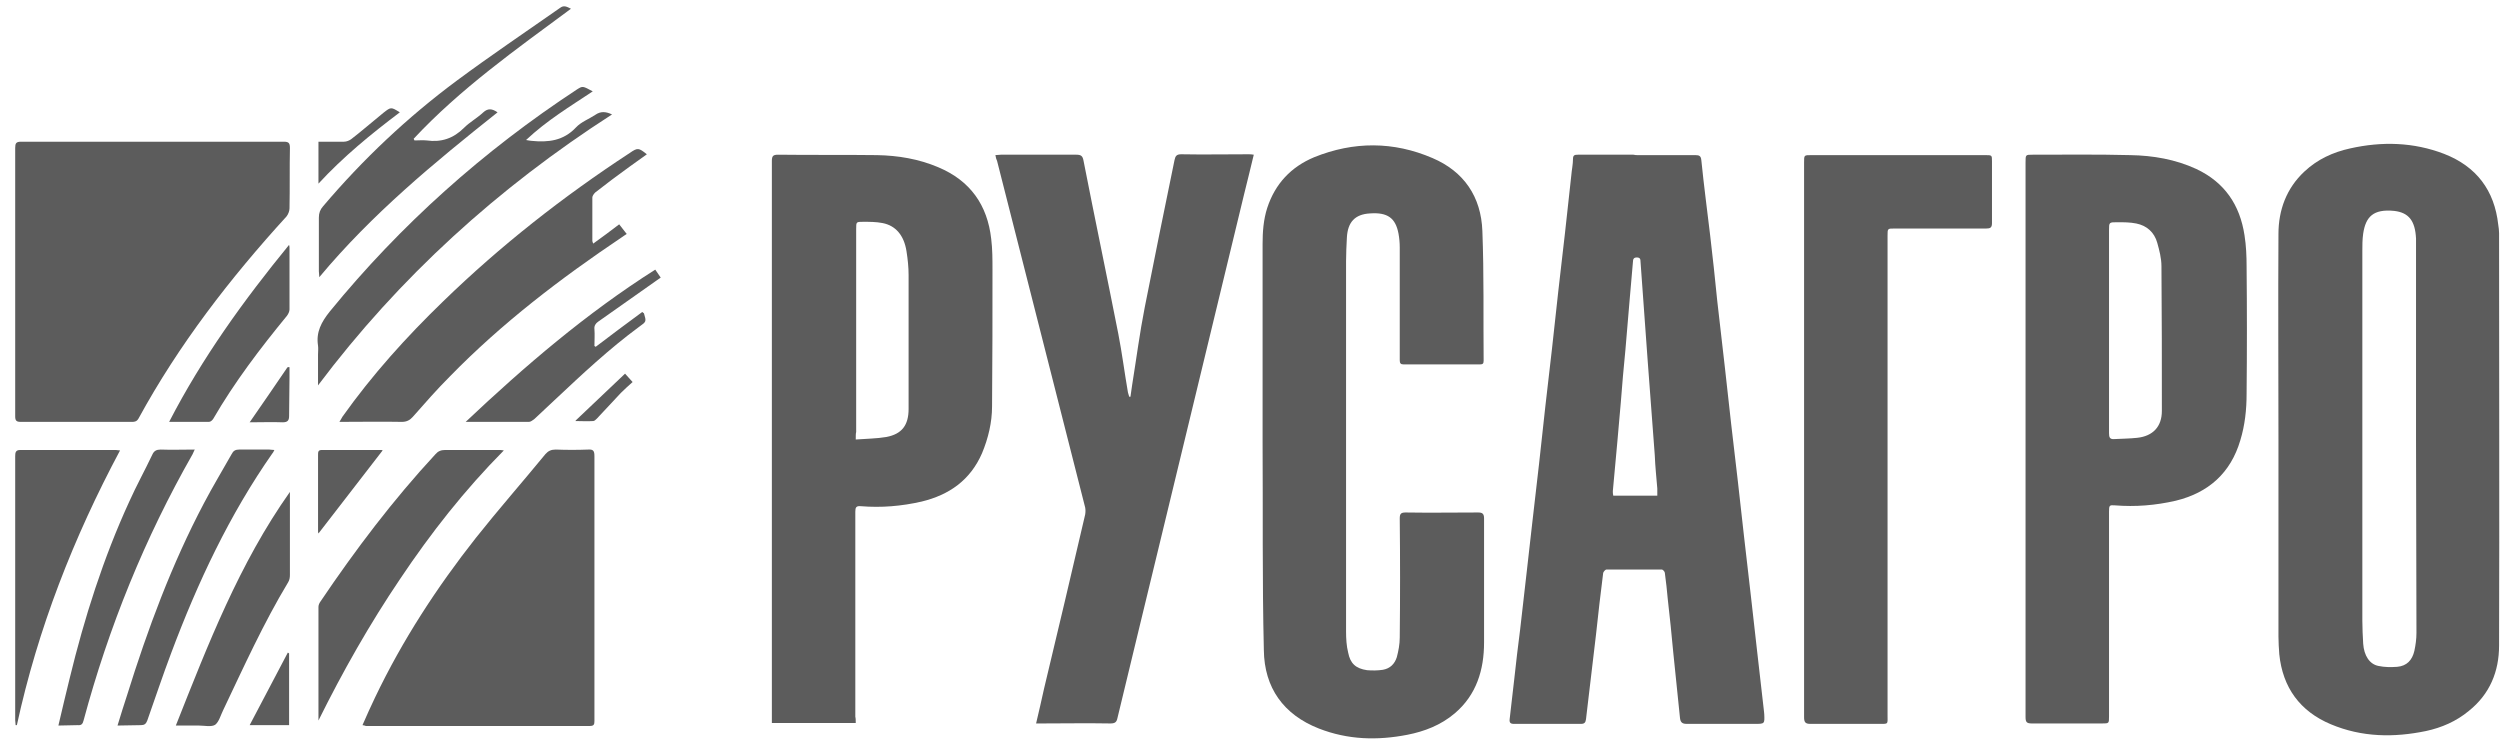
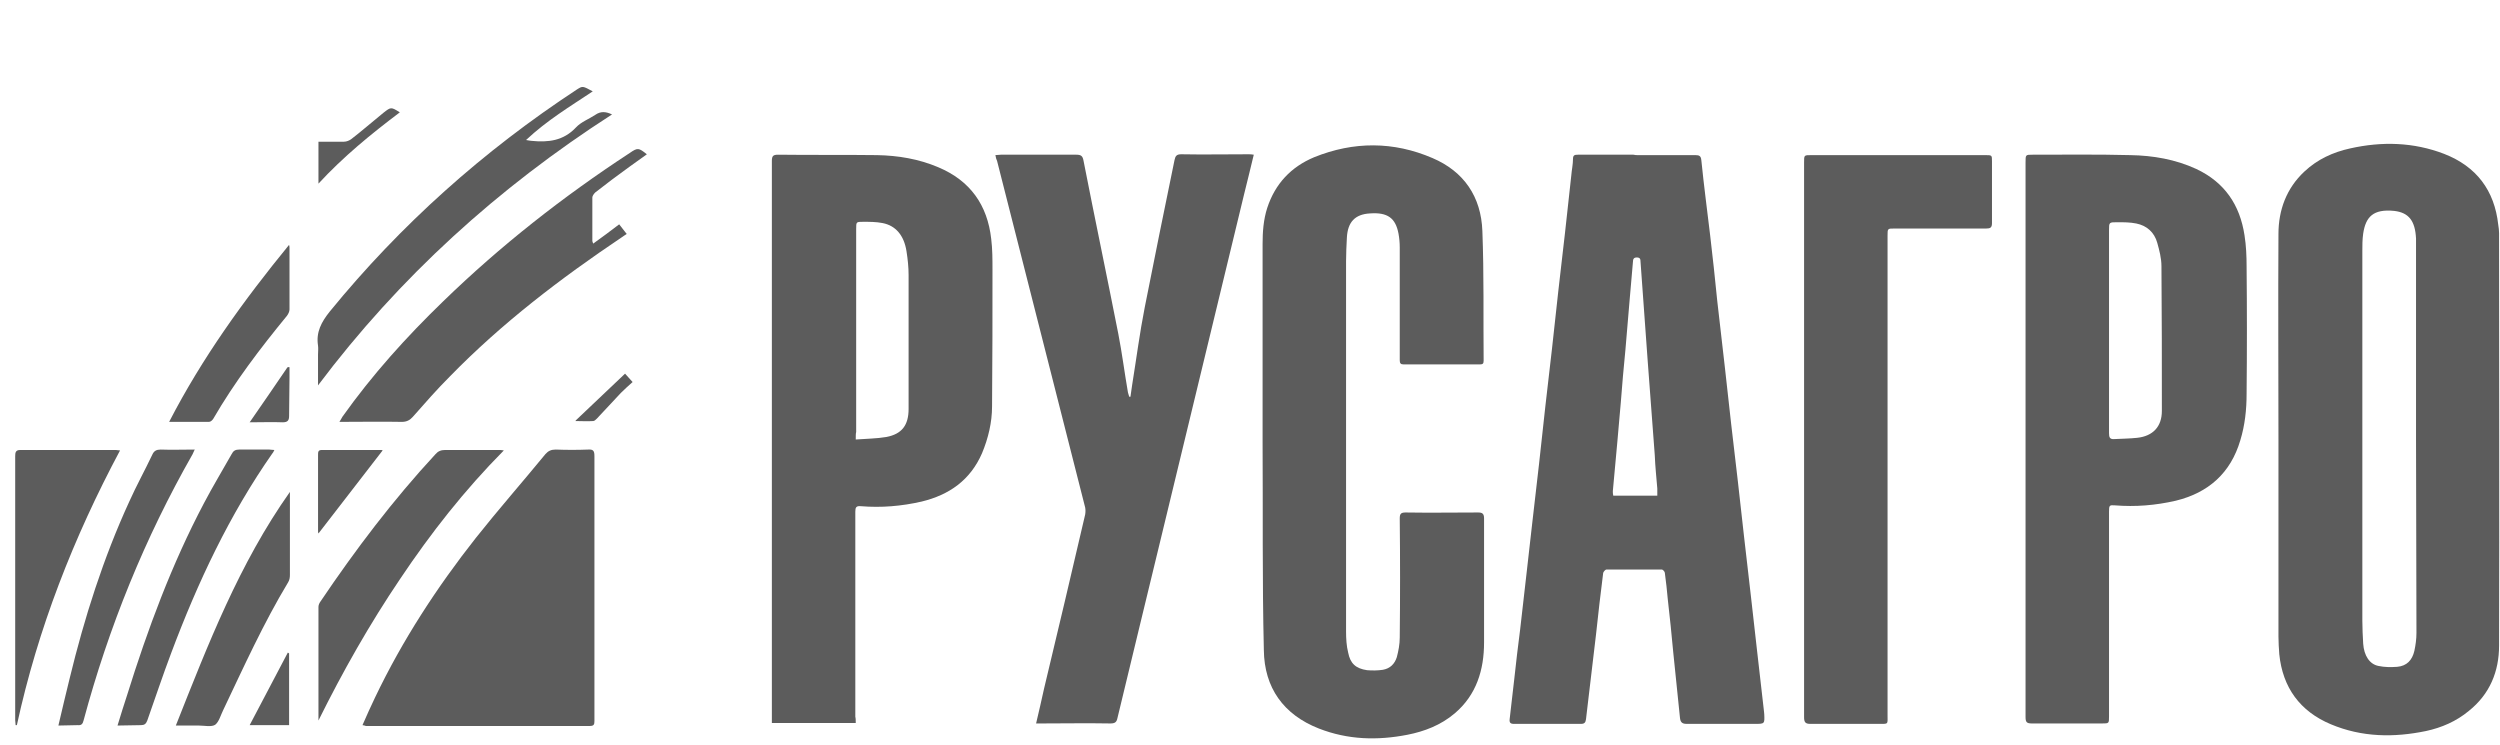
<svg xmlns="http://www.w3.org/2000/svg" width="141" height="42" viewBox="0 0 141 42" fill="none">
  <path d="M128.505 24.764C128.505 20.908 128.481 17.052 128.505 13.196C128.505 11.848 128.955 10.618 129.972 9.671C130.705 8.985 131.58 8.583 132.55 8.37C134.348 7.968 136.122 8.016 137.849 8.678C139.671 9.388 140.688 10.736 140.901 12.676C140.925 12.841 140.948 12.983 140.948 13.149C140.948 20.908 140.972 28.644 140.948 36.403C140.948 37.87 140.428 39.147 139.245 40.093C138.535 40.685 137.707 41.039 136.832 41.229C135.011 41.607 133.213 41.584 131.462 40.85C129.712 40.117 128.742 38.769 128.552 36.9C128.529 36.569 128.505 36.237 128.505 35.906C128.505 32.192 128.505 28.478 128.505 24.764ZM136.264 24.764C136.264 21.192 136.264 17.62 136.264 14.048C136.264 13.859 136.264 13.646 136.264 13.457C136.217 12.463 135.862 11.99 135.034 11.895C133.851 11.777 133.426 12.226 133.284 13.173C133.236 13.504 133.236 13.835 133.236 14.166C133.236 21.121 133.236 28.052 133.236 35.007C133.236 35.433 133.26 35.883 133.284 36.308C133.331 36.971 133.639 37.468 134.159 37.562C134.49 37.633 134.845 37.633 135.2 37.609C135.744 37.562 136.051 37.231 136.17 36.71C136.241 36.379 136.288 36.048 136.288 35.693C136.288 32.074 136.264 28.431 136.264 24.764Z" fill="#5C5C5C" />
  <path d="M92.36 8.749C93.448 8.749 94.536 8.749 95.624 8.749C95.837 8.749 95.932 8.796 95.955 9.033C96.097 10.452 96.287 11.871 96.452 13.267C96.594 14.497 96.736 15.751 96.854 16.981C96.996 18.211 97.138 19.441 97.28 20.695C97.398 21.76 97.517 22.824 97.635 23.889C97.753 24.977 97.895 26.041 98.013 27.13C98.132 28.194 98.25 29.235 98.368 30.299C98.487 31.388 98.629 32.499 98.747 33.588C98.865 34.629 98.983 35.693 99.102 36.734C99.22 37.846 99.362 38.934 99.48 40.046C99.48 40.117 99.504 40.188 99.504 40.282C99.528 40.827 99.528 40.827 98.96 40.827C97.682 40.827 96.405 40.827 95.127 40.827C94.844 40.827 94.773 40.708 94.749 40.472C94.631 39.242 94.489 38.011 94.37 36.781C94.276 35.788 94.181 34.794 94.063 33.801C94.016 33.304 93.968 32.807 93.897 32.31C93.897 32.239 93.779 32.121 93.732 32.121C92.691 32.121 91.65 32.121 90.609 32.121C90.538 32.121 90.444 32.239 90.42 32.31C90.278 33.469 90.136 34.605 90.018 35.764C89.876 36.971 89.734 38.153 89.592 39.36C89.545 39.762 89.497 40.164 89.45 40.566C89.426 40.755 89.355 40.827 89.166 40.827C87.912 40.827 86.659 40.827 85.381 40.827C85.192 40.827 85.121 40.755 85.144 40.566C85.239 39.809 85.31 39.052 85.405 38.295C85.499 37.373 85.618 36.45 85.736 35.504C85.854 34.392 85.996 33.304 86.114 32.192C86.209 31.293 86.327 30.37 86.422 29.471C86.54 28.383 86.682 27.271 86.8 26.183C86.919 25.095 87.037 24.031 87.155 22.942C87.274 21.854 87.415 20.742 87.534 19.654C87.652 18.566 87.77 17.502 87.889 16.413C88.007 15.325 88.149 14.213 88.267 13.125C88.385 12.037 88.504 10.972 88.622 9.884C88.646 9.577 88.717 9.269 88.717 8.962C88.717 8.749 88.811 8.725 89.001 8.725C90.041 8.725 91.082 8.725 92.123 8.725C92.241 8.749 92.289 8.749 92.36 8.749ZM93.472 27.957C93.472 27.792 93.472 27.674 93.472 27.555C93.424 26.94 93.353 26.325 93.33 25.687C93.188 23.889 93.069 22.114 92.927 20.317C92.785 18.471 92.667 16.603 92.525 14.757C92.525 14.616 92.502 14.521 92.312 14.521C92.147 14.521 92.099 14.616 92.099 14.757C92.028 15.491 91.981 16.2 91.91 16.934C91.839 17.856 91.745 18.803 91.674 19.725C91.579 20.719 91.484 21.712 91.413 22.706C91.342 23.416 91.295 24.125 91.224 24.859C91.129 25.805 91.059 26.751 90.964 27.697C90.964 27.768 90.964 27.863 90.988 27.957C91.816 27.957 92.62 27.957 93.472 27.957Z" fill="#5C5C5C" />
  <path d="M71.21 24.906C71.21 21.192 71.21 17.478 71.21 13.764C71.21 13.078 71.258 12.392 71.471 11.729C71.92 10.357 72.819 9.411 74.12 8.867C76.344 7.968 78.591 7.968 80.791 8.914C82.565 9.671 83.535 11.091 83.606 13.031C83.701 15.467 83.654 17.904 83.677 20.34C83.677 20.506 83.63 20.553 83.464 20.553C82.021 20.553 80.578 20.553 79.159 20.553C78.993 20.553 78.946 20.482 78.946 20.317C78.946 19.82 78.946 19.323 78.946 18.85C78.946 17.218 78.946 15.585 78.946 13.953C78.946 13.693 78.922 13.433 78.875 13.172C78.709 12.297 78.26 11.966 77.266 12.037C76.415 12.084 76.013 12.534 75.965 13.386C75.942 13.835 75.918 14.284 75.918 14.734C75.918 21.689 75.918 28.667 75.918 35.622C75.918 36.024 75.942 36.426 76.036 36.805C76.155 37.42 76.462 37.704 77.101 37.799C77.385 37.822 77.716 37.822 78 37.775C78.402 37.704 78.662 37.444 78.78 37.065C78.875 36.71 78.946 36.332 78.946 35.953C78.97 33.706 78.97 31.482 78.946 29.235C78.946 28.975 79.017 28.904 79.277 28.904C80.649 28.927 81.998 28.904 83.37 28.904C83.606 28.904 83.701 28.975 83.701 29.235C83.701 31.577 83.701 33.895 83.701 36.237C83.701 37.775 83.275 39.194 82.045 40.235C81.264 40.898 80.342 41.252 79.372 41.442C77.669 41.773 76.013 41.725 74.38 41.087C72.393 40.306 71.305 38.792 71.281 36.663C71.187 32.712 71.234 28.809 71.21 24.906C71.234 24.906 71.234 24.906 71.21 24.906Z" fill="#5C5C5C" />
  <path d="M48.264 40.779C46.679 40.779 45.118 40.779 43.533 40.779C43.533 40.661 43.533 40.566 43.533 40.472C43.533 30.016 43.533 19.536 43.533 9.08C43.533 8.796 43.604 8.725 43.888 8.725C45.756 8.749 47.625 8.725 49.47 8.749C50.653 8.772 51.812 8.962 52.924 9.435C54.722 10.192 55.692 11.564 55.905 13.48C55.976 14.048 55.976 14.639 55.976 15.207C55.976 17.785 55.976 20.34 55.952 22.919C55.952 23.818 55.739 24.717 55.384 25.568C54.722 27.082 53.539 27.91 51.978 28.289C50.843 28.549 49.707 28.644 48.548 28.549C48.288 28.525 48.24 28.62 48.24 28.857C48.24 32.712 48.24 36.568 48.24 40.424C48.264 40.519 48.264 40.637 48.264 40.779ZM48.264 24.788C48.879 24.74 49.447 24.74 49.991 24.646C50.866 24.48 51.245 23.983 51.245 23.061C51.245 20.553 51.245 18.046 51.245 15.514C51.245 15.065 51.197 14.616 51.126 14.166C50.984 13.267 50.511 12.723 49.778 12.581C49.423 12.51 49.045 12.51 48.69 12.51C48.288 12.51 48.288 12.51 48.288 12.912C48.288 16.721 48.288 20.553 48.288 24.362C48.264 24.456 48.264 24.575 48.264 24.788Z" fill="#5C5C5C" />
  <path d="M114.241 24.74C114.241 19.536 114.241 14.355 114.241 9.151C114.241 8.725 114.241 8.725 114.643 8.725C116.489 8.725 118.31 8.701 120.155 8.749C121.433 8.772 122.686 8.985 123.869 9.529C125.478 10.287 126.33 11.564 126.59 13.267C126.684 13.858 126.708 14.45 126.708 15.041C126.732 17.431 126.732 19.82 126.708 22.209C126.708 23.108 126.613 23.983 126.353 24.835C125.809 26.68 124.555 27.792 122.71 28.241C121.575 28.502 120.439 28.596 119.28 28.502C118.972 28.478 118.949 28.502 118.949 28.857C118.949 32.712 118.949 36.545 118.949 40.401C118.949 40.803 118.949 40.803 118.547 40.803C117.222 40.803 115.921 40.803 114.596 40.803C114.312 40.803 114.241 40.732 114.241 40.448C114.241 35.22 114.241 29.968 114.241 24.74ZM118.949 18.613C118.949 20.553 118.949 22.493 118.949 24.433C118.949 24.669 118.996 24.788 119.256 24.764C119.682 24.74 120.108 24.74 120.534 24.693C121.433 24.598 121.929 24.054 121.929 23.179C121.929 20.459 121.929 17.738 121.906 15.018C121.906 14.568 121.788 14.119 121.669 13.693C121.504 13.101 121.078 12.723 120.486 12.605C120.132 12.534 119.777 12.534 119.422 12.534C118.949 12.534 118.949 12.534 118.949 12.983C118.949 14.852 118.949 16.721 118.949 18.613Z" fill="#5C5C5C" />
  <path d="M56.141 8.748C56.259 8.748 56.354 8.725 56.449 8.725C57.868 8.725 59.287 8.725 60.707 8.725C60.967 8.725 61.062 8.796 61.109 9.056C61.748 12.321 62.434 15.585 63.072 18.826C63.285 19.914 63.427 21.05 63.617 22.138C63.64 22.209 63.664 22.303 63.687 22.374C63.711 22.374 63.735 22.374 63.758 22.374C63.782 22.162 63.829 21.925 63.853 21.712C64.09 20.245 64.279 18.779 64.563 17.336C65.107 14.568 65.674 11.8 66.242 9.032C66.29 8.796 66.361 8.701 66.621 8.701C67.875 8.725 69.128 8.701 70.406 8.701C70.5 8.701 70.595 8.701 70.713 8.725C70.524 9.482 70.359 10.215 70.169 10.948C68.608 17.407 67.047 23.865 65.485 30.323C64.657 33.706 63.853 37.089 63.025 40.495C62.978 40.732 62.883 40.803 62.623 40.803C61.322 40.779 60.021 40.803 58.743 40.803C58.649 40.803 58.554 40.803 58.436 40.803C58.601 40.117 58.743 39.478 58.885 38.839C59.666 35.575 60.447 32.286 61.203 29.022C61.227 28.88 61.227 28.738 61.203 28.62C59.548 22.114 57.892 15.609 56.236 9.08C56.188 8.985 56.165 8.89 56.141 8.748Z" fill="#5C5C5C" />
-   <path d="M0.857 15.893C0.857 13.385 0.857 10.854 0.857 8.347C0.857 8.086 0.904 7.992 1.188 7.992C6.132 7.992 11.053 7.992 15.997 7.992C16.281 7.992 16.352 8.063 16.352 8.347C16.328 9.482 16.352 10.617 16.328 11.753C16.328 11.895 16.257 12.084 16.163 12.203C12.969 15.704 10.083 19.441 7.812 23.605C7.717 23.77 7.599 23.794 7.457 23.794C5.352 23.794 3.27 23.794 1.164 23.794C0.928 23.794 0.857 23.723 0.857 23.486C0.857 20.955 0.857 18.424 0.857 15.893Z" fill="#5C5C5C" />
  <path d="M101.75 24.764C101.75 19.56 101.75 14.355 101.75 9.151C101.75 8.749 101.75 8.749 102.152 8.749C105.417 8.749 108.705 8.749 111.969 8.749C112.348 8.749 112.348 8.749 112.348 9.104C112.348 10.263 112.348 11.422 112.348 12.581C112.348 12.841 112.253 12.889 112.017 12.889C110.29 12.889 108.563 12.889 106.836 12.889C106.458 12.889 106.458 12.889 106.458 13.291C106.458 22.304 106.458 31.293 106.458 40.306C106.458 40.874 106.529 40.827 105.937 40.827C104.66 40.827 103.382 40.827 102.105 40.827C101.821 40.827 101.75 40.732 101.75 40.448C101.75 35.22 101.75 29.992 101.75 24.764Z" fill="#5C5C5C" />
  <path d="M20.444 40.898C20.68 40.353 20.917 39.833 21.154 39.336C22.691 36.119 24.631 33.138 26.831 30.347C28.108 28.738 29.457 27.201 30.758 25.616C30.924 25.427 31.089 25.355 31.349 25.355C31.964 25.379 32.556 25.379 33.171 25.355C33.478 25.332 33.526 25.45 33.526 25.734C33.526 29.59 33.526 33.422 33.526 37.278C33.526 38.414 33.526 39.526 33.526 40.661C33.526 40.85 33.502 40.945 33.266 40.945C29.055 40.945 24.844 40.945 20.633 40.945C20.586 40.921 20.562 40.921 20.444 40.898Z" fill="#5C5C5C" />
  <path d="M36.483 8.702C35.821 9.175 35.158 9.648 34.496 10.145C34.188 10.381 33.881 10.618 33.573 10.854C33.502 10.925 33.408 11.044 33.408 11.138C33.408 11.966 33.408 12.771 33.408 13.598C33.408 13.622 33.431 13.646 33.455 13.74C33.952 13.386 34.425 13.031 34.922 12.652C35.064 12.841 35.206 13.007 35.347 13.196C35.229 13.267 35.135 13.338 35.064 13.386C31.61 15.704 28.298 18.235 25.388 21.216C24.655 21.949 23.969 22.73 23.283 23.51C23.117 23.7 22.928 23.794 22.668 23.794C21.509 23.771 20.373 23.794 19.143 23.794C19.214 23.676 19.261 23.605 19.309 23.51C20.988 21.145 22.928 18.992 25.01 16.981C28.227 13.859 31.752 11.091 35.513 8.631C35.963 8.323 36.01 8.323 36.483 8.702Z" fill="#5C5C5C" />
  <path d="M17.961 40.637C17.961 38.508 17.961 36.379 17.961 34.226C17.961 34.132 18.008 34.013 18.079 33.919C20.043 31.009 22.172 28.194 24.561 25.616C24.703 25.45 24.869 25.379 25.105 25.379C26.099 25.379 27.116 25.379 28.109 25.379C28.204 25.379 28.275 25.379 28.417 25.403C26.193 27.65 24.301 30.063 22.574 32.641C20.847 35.196 19.333 37.869 17.961 40.637Z" fill="#5C5C5C" />
  <path d="M17.936 21.736C17.936 21.168 17.936 20.6 17.936 20.009C17.936 19.843 17.96 19.654 17.936 19.488C17.818 18.732 18.125 18.164 18.598 17.572C22.596 12.675 27.257 8.512 32.556 5.035C32.863 4.845 32.863 4.845 33.431 5.153C32.153 6.005 30.852 6.785 29.669 7.897C29.835 7.921 29.906 7.944 29.977 7.944C30.923 8.039 31.775 7.944 32.485 7.187C32.768 6.88 33.218 6.714 33.573 6.478C33.88 6.265 34.164 6.288 34.519 6.454C28.084 10.594 22.525 15.633 17.936 21.736Z" fill="#5C5C5C" />
  <path d="M0.881 40.897C0.881 40.803 0.857 40.708 0.857 40.614C0.857 35.646 0.857 30.701 0.857 25.734C0.857 25.521 0.881 25.379 1.141 25.379C2.939 25.379 4.737 25.379 6.534 25.379C6.605 25.379 6.653 25.403 6.771 25.403C4.145 30.323 2.134 35.456 0.952 40.897C0.928 40.897 0.904 40.897 0.881 40.897Z" fill="#5C5C5C" />
-   <path d="M28.062 6.336C24.49 9.175 20.989 12.061 18.008 15.633C18.008 15.491 17.984 15.396 17.984 15.302C17.984 14.284 17.984 13.267 17.984 12.274C17.984 12.013 18.055 11.824 18.221 11.635C20.468 8.985 22.976 6.62 25.744 4.562C27.66 3.142 29.623 1.818 31.587 0.445C31.8 0.28 31.965 0.375 32.202 0.493C29.103 2.787 25.956 5.011 23.331 7.826C23.354 7.85 23.354 7.897 23.378 7.921C23.614 7.921 23.851 7.897 24.064 7.921C24.892 8.039 25.578 7.803 26.169 7.211C26.501 6.88 26.903 6.667 27.258 6.336C27.518 6.099 27.754 6.123 28.062 6.336Z" fill="#5C5C5C" />
  <path d="M6.628 40.921C6.817 40.306 6.983 39.762 7.172 39.194C8.331 35.48 9.679 31.837 11.501 28.384C11.998 27.437 12.542 26.538 13.062 25.616C13.157 25.426 13.275 25.355 13.488 25.355C14.056 25.355 14.623 25.355 15.191 25.355C15.262 25.355 15.357 25.379 15.475 25.379C15.428 25.45 15.428 25.497 15.38 25.545C12.944 29.022 11.146 32.855 9.656 36.829C9.183 38.083 8.757 39.36 8.307 40.637C8.236 40.827 8.142 40.898 7.952 40.898C7.503 40.898 7.077 40.921 6.628 40.921Z" fill="#5C5C5C" />
  <path d="M16.351 27.745C16.351 27.887 16.351 28.005 16.351 28.147C16.351 29.566 16.351 31.009 16.351 32.428C16.351 32.571 16.328 32.712 16.257 32.831C14.861 35.149 13.749 37.609 12.59 40.046C12.448 40.33 12.353 40.708 12.14 40.874C11.928 41.016 11.525 40.921 11.218 40.921C10.816 40.921 10.39 40.921 9.917 40.921C11.738 36.332 13.489 31.79 16.351 27.745Z" fill="#5C5C5C" />
  <path d="M3.293 40.921C3.506 39.999 3.719 39.123 3.932 38.248C4.76 34.842 5.824 31.482 7.291 28.289C7.693 27.39 8.166 26.538 8.592 25.639C8.687 25.426 8.829 25.355 9.065 25.355C9.68 25.379 10.319 25.355 10.982 25.355C10.934 25.474 10.887 25.545 10.863 25.616C8.166 30.347 6.132 35.362 4.713 40.637C4.665 40.827 4.594 40.921 4.381 40.898C4.027 40.898 3.672 40.921 3.293 40.921Z" fill="#5C5C5C" />
-   <path d="M36.956 15.207C37.075 15.373 37.169 15.515 37.264 15.656C37.169 15.727 37.098 15.775 37.027 15.822C35.939 16.603 34.827 17.36 33.739 18.14C33.597 18.235 33.502 18.377 33.526 18.566C33.55 18.874 33.526 19.205 33.526 19.512C33.55 19.536 33.573 19.536 33.597 19.56C34.472 18.897 35.348 18.235 36.223 17.596C36.294 17.644 36.294 17.667 36.318 17.667C36.459 18.14 36.459 18.14 36.057 18.424C34.354 19.678 32.816 21.121 31.279 22.564C30.9 22.919 30.522 23.274 30.143 23.629C30.049 23.7 29.93 23.794 29.836 23.794C28.677 23.794 27.517 23.794 26.264 23.794C29.623 20.624 33.077 17.667 36.956 15.207Z" fill="#5C5C5C" />
  <path d="M9.539 23.794C11.407 20.174 13.749 16.934 16.304 13.811C16.328 13.906 16.328 13.929 16.328 13.977C16.328 15.136 16.328 16.295 16.328 17.454C16.328 17.572 16.257 17.714 16.186 17.809C14.672 19.654 13.229 21.547 12.023 23.628C11.975 23.699 11.88 23.794 11.786 23.794C11.053 23.794 10.343 23.794 9.539 23.794Z" fill="#5C5C5C" />
  <path d="M21.581 25.403C20.375 26.964 19.168 28.526 17.962 30.087C17.962 30.087 17.938 30.04 17.938 29.992C17.938 28.549 17.938 27.106 17.938 25.663C17.938 25.498 17.938 25.379 18.151 25.379C19.263 25.379 20.375 25.379 21.51 25.379C21.557 25.379 21.581 25.403 21.581 25.403Z" fill="#5C5C5C" />
  <path d="M16.305 36.852C16.305 38.2 16.305 39.549 16.305 40.897C15.571 40.897 14.862 40.897 14.081 40.897C14.814 39.502 15.524 38.153 16.234 36.805C16.257 36.828 16.281 36.828 16.305 36.852Z" fill="#5C5C5C" />
  <path d="M17.961 7.992C18.458 7.992 18.931 7.992 19.404 7.992C19.546 7.992 19.712 7.921 19.806 7.85C20.421 7.377 21.013 6.856 21.628 6.359C22.053 6.028 22.053 6.028 22.55 6.336C20.918 7.566 19.357 8.843 17.961 10.357C17.961 9.553 17.961 8.796 17.961 7.992Z" fill="#5C5C5C" />
  <path d="M16.328 20.719C16.328 20.908 16.328 21.097 16.328 21.287C16.328 22.02 16.305 22.73 16.305 23.463C16.305 23.7 16.234 23.818 15.95 23.818C15.358 23.794 14.791 23.818 14.081 23.818C14.814 22.753 15.524 21.736 16.21 20.719C16.281 20.695 16.305 20.695 16.328 20.719Z" fill="#5C5C5C" />
  <path d="M32.461 23.723C33.384 22.848 34.307 21.973 35.253 21.074C35.395 21.239 35.537 21.381 35.679 21.547C35.466 21.736 35.229 21.949 35.016 22.162C34.567 22.635 34.117 23.132 33.668 23.605C33.597 23.676 33.526 23.747 33.455 23.747C33.124 23.77 32.793 23.747 32.485 23.747C32.485 23.77 32.461 23.747 32.461 23.723Z" fill="#5C5C5C" />
</svg>